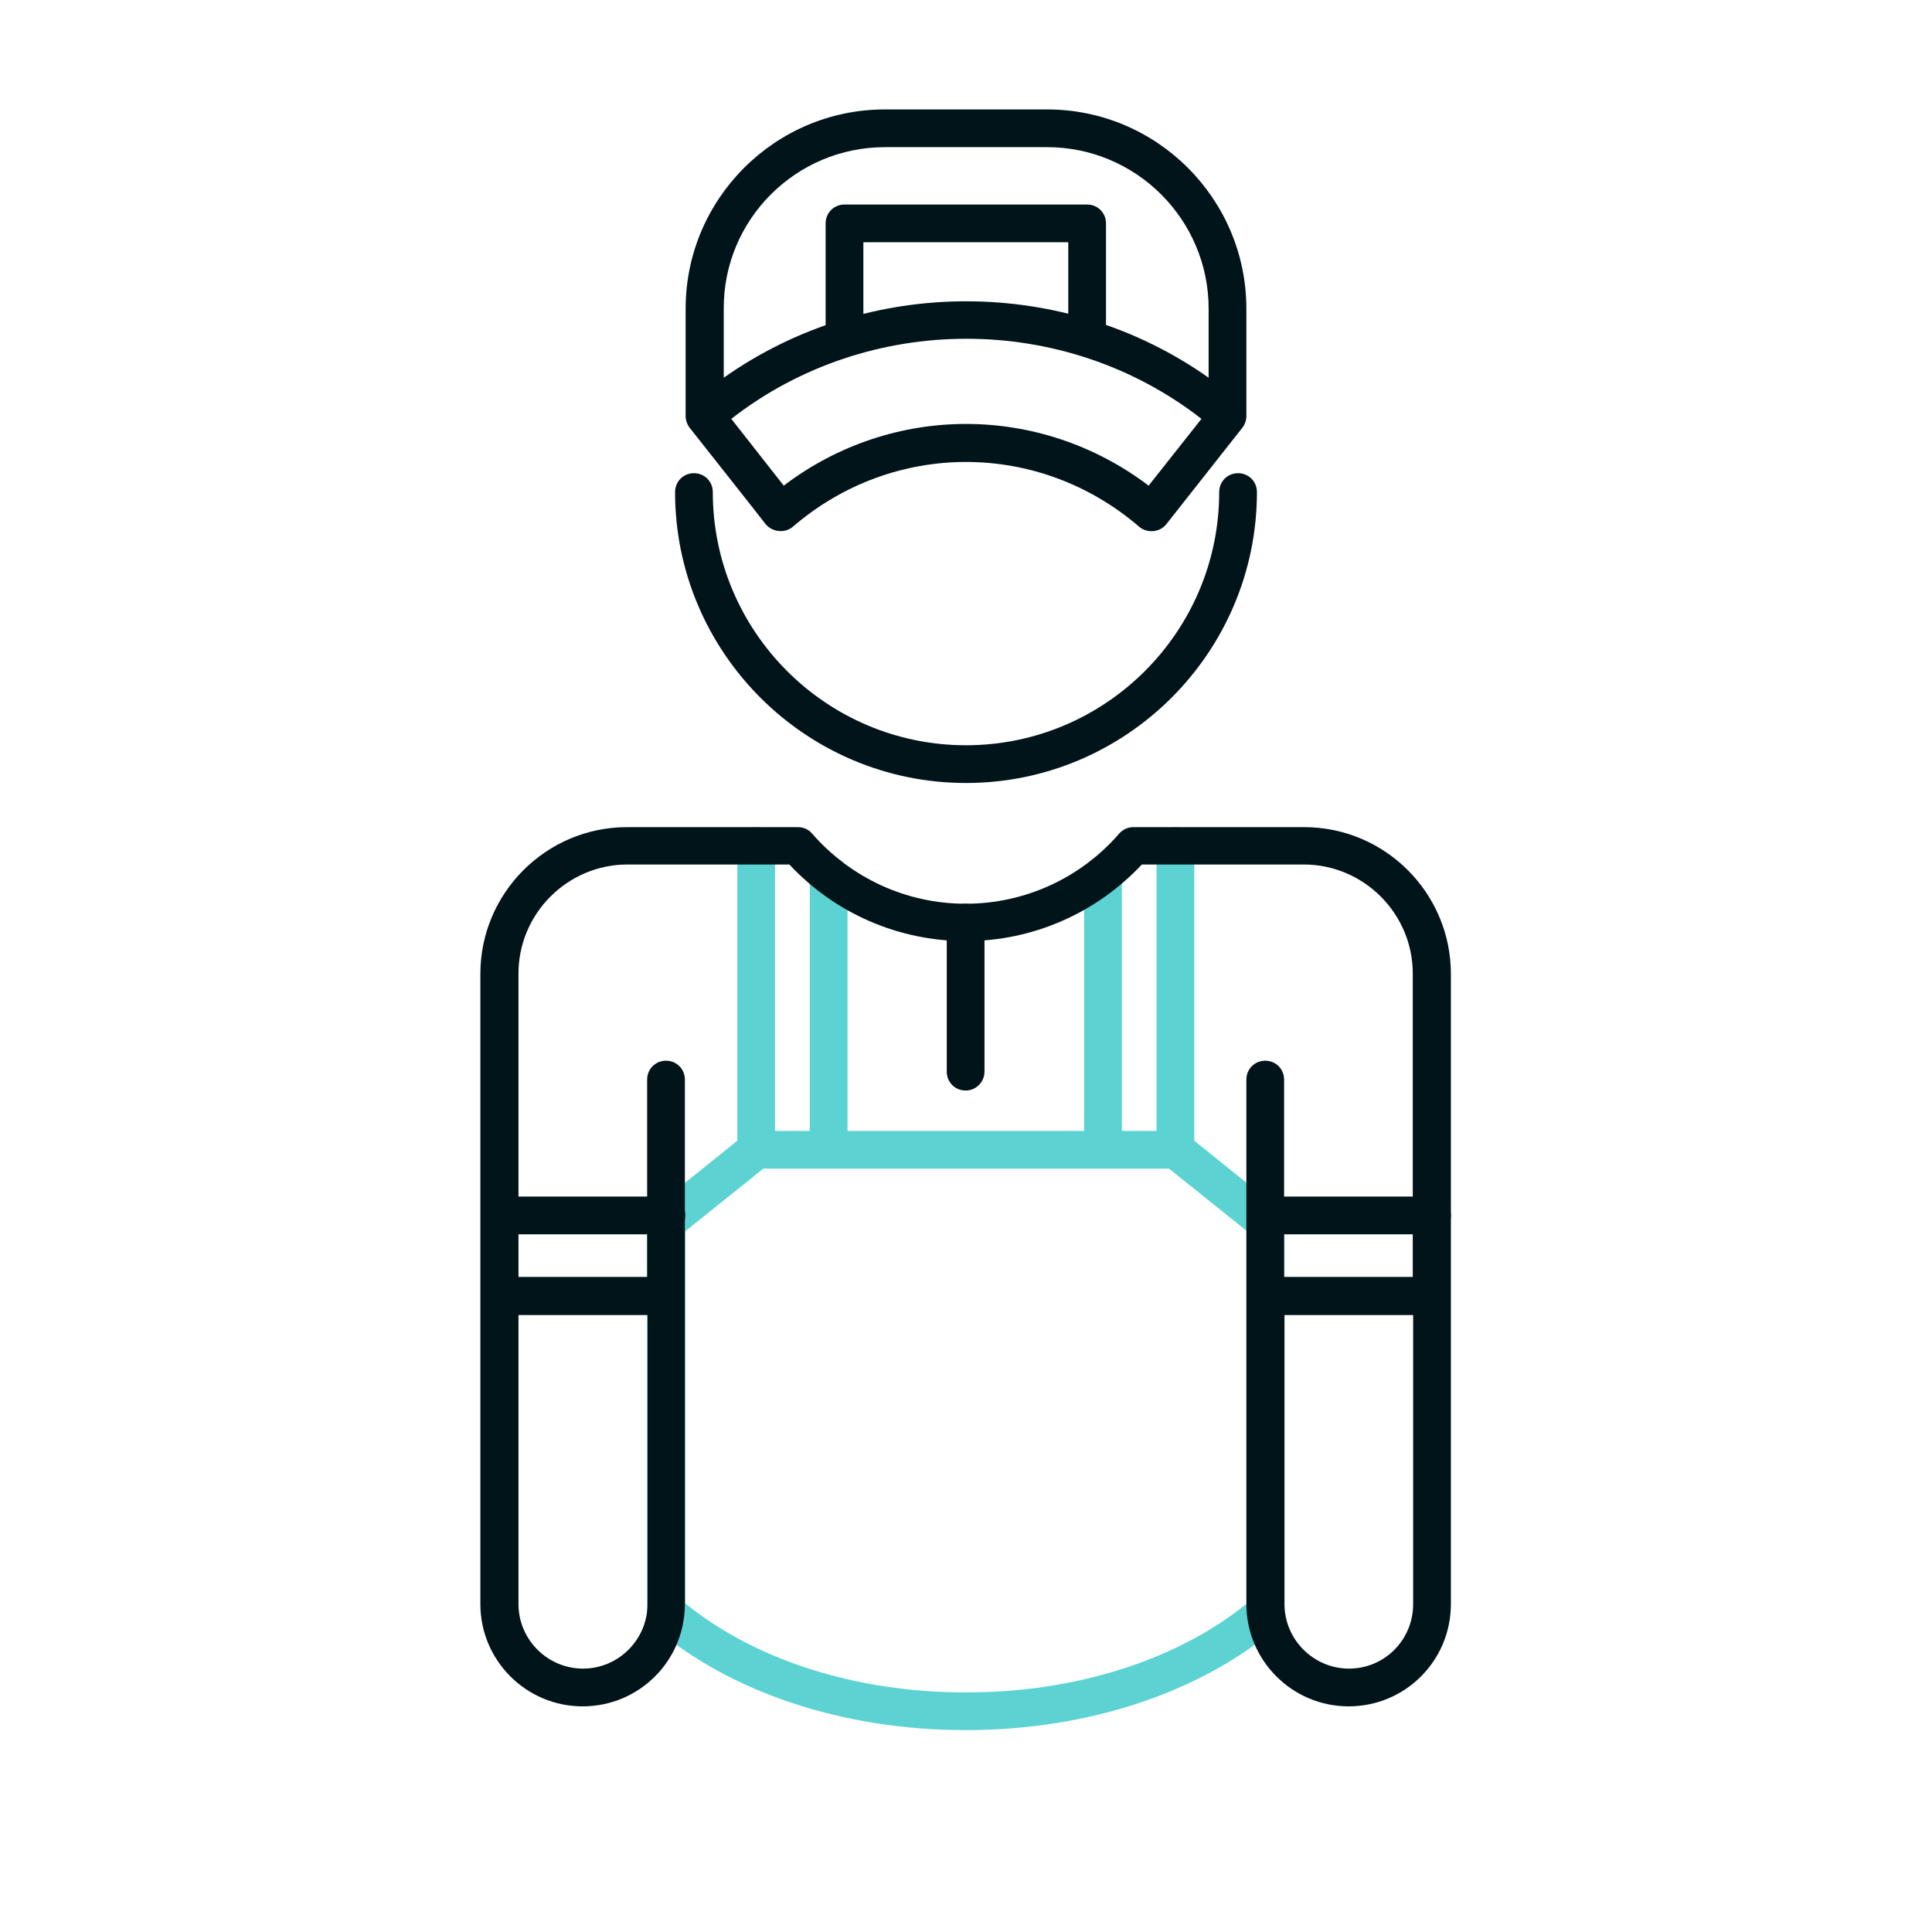
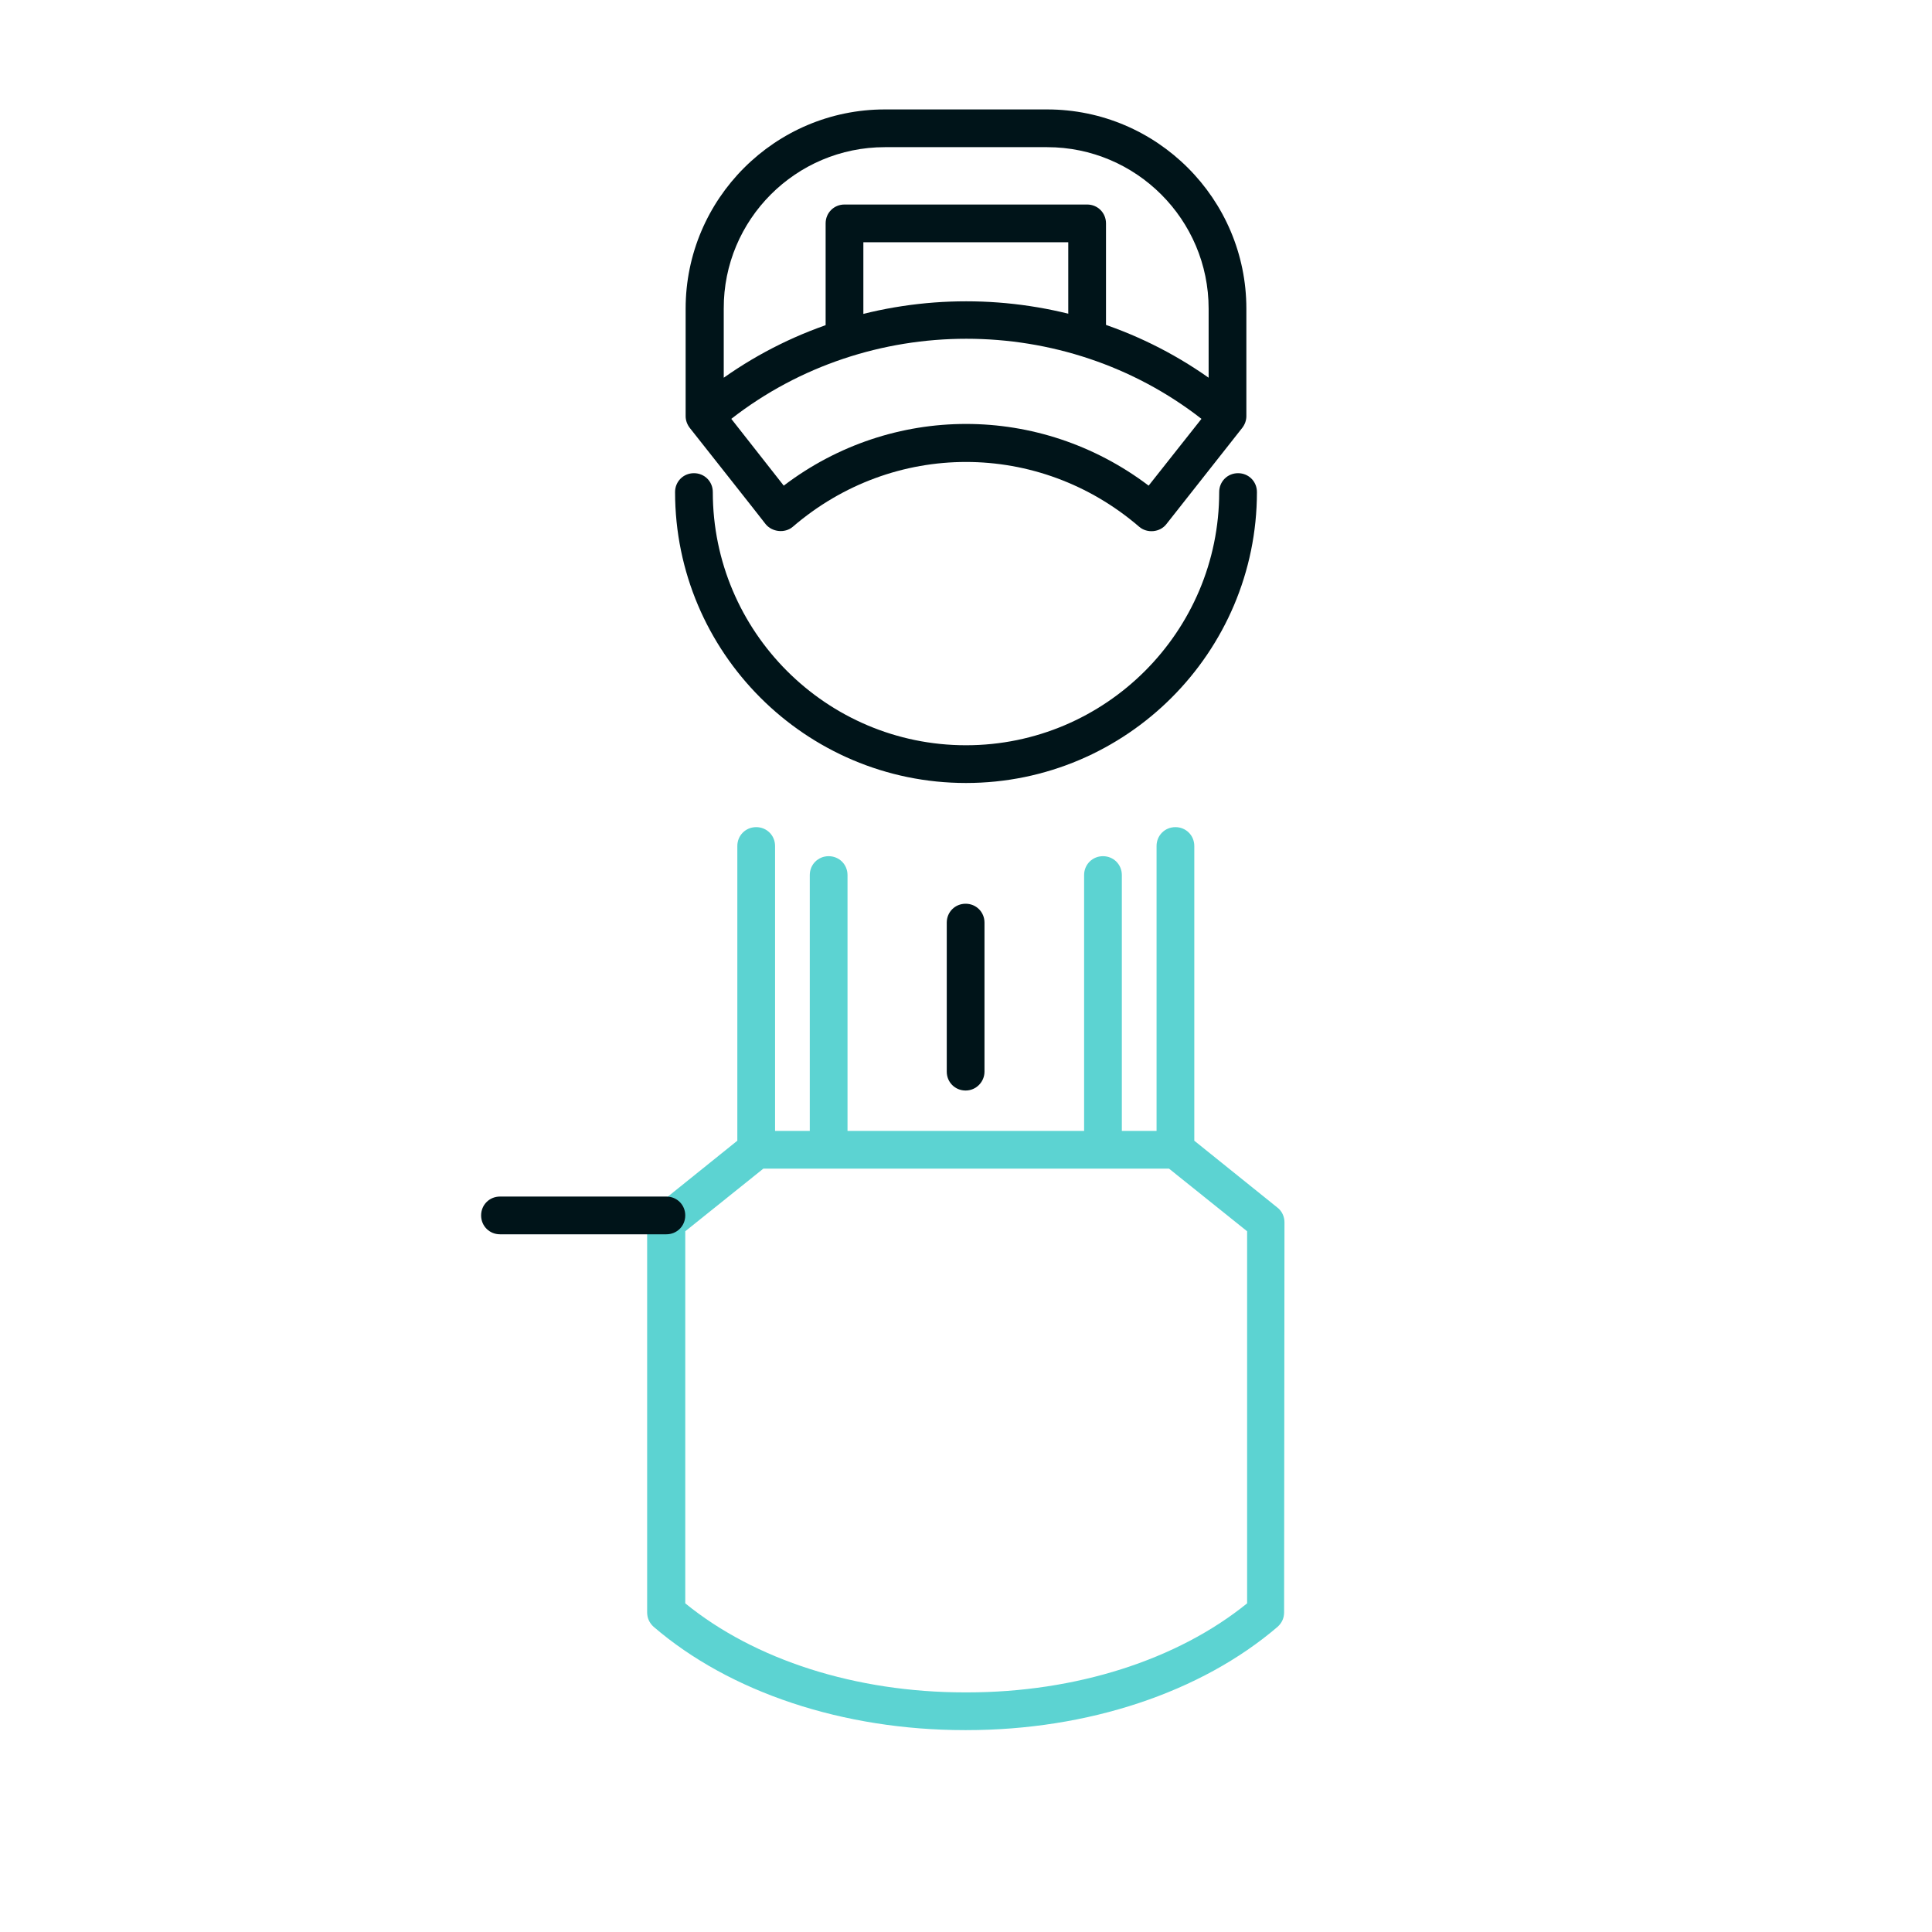
<svg xmlns="http://www.w3.org/2000/svg" version="1.1" id="Layer_1" x="0px" y="0px" viewBox="0 0 512 512" style="enable-background:new 0 0 512 512;" xml:space="preserve">
  <style type="text/css">
	.st0{fill:#5CD3D2;}
	.st1{fill:#001419;}
</style>
  <g>
    <g>
      <path class="st0" d="M340.4,323.9c0-1.5-0.7-3-1.9-3.9l-22-17.7v-78.1c0-2.8-2.2-5-5-5s-5,2.2-5,5v75.5h-9.2v-67.8    c0-2.8-2.2-5-5-5s-5,2.2-5,5v67.8h-62.7v-67.8c0-2.8-2.2-5-5-5s-5,2.2-5,5v67.8h-9.2v-75.5c0-2.8-2.2-5-5-5s-5,2.2-5,5v78.1    l-22,17.7c-1.2,0.9-1.9,2.4-1.9,3.9l0,103.4c0,1.5,0.6,2.8,1.7,3.8c20.2,17.4,50.3,27.4,82.5,27.4h0.2h0.2    c32.2,0,62.2-10,82.5-27.4c1.1-1,1.7-2.3,1.7-3.8L340.4,323.9z M256.3,448.5C256.3,448.5,256.2,448.5,256.3,448.5h-0.5    c0,0-0.1,0-0.1,0c-28.9,0-55.7-8.6-74.1-23.6l0-98.6l20.7-16.6h107.5l20.7,16.6l0,98.6C312,439.9,285.1,448.5,256.3,448.5z" />
      <g>
        <path class="st1" d="M255.9,289c-2.8,0-5-2.2-5-5v-39.5c0-2.8,2.2-5,5-5c2.8,0,5,2.2,5,5V284C260.9,286.7,258.7,289,255.9,289     L255.9,289z" />
        <path class="st1" d="M176.6,327.1h-44.1c-2.8,0-5-2.2-5-5s2.2-5,5-5h44.1c2.8,0,5,2.2,5,5S179.4,327.1,176.6,327.1z" />
-         <path class="st1" d="M379.5,327.1h-44.1c-2.8,0-5-2.2-5-5s2.2-5,5-5h44.1c2.8,0,5,2.2,5,5S382.3,327.1,379.5,327.1z" />
        <path class="st1" d="M288.1,93.3c-2.8,0-5-2.2-5-5V64.2h-54.3v24.1c0,2.8-2.2,5-5,5s-5-2.2-5-5V59.2c0-2.8,2.2-5,5-5h64.3     c2.8,0,5,2.2,5,5v29.1C293.1,91,290.9,93.3,288.1,93.3z" />
      </g>
      <g>
-         <path class="st1" d="M345.6,219.2h-45.2c-1.5,0-2.8,0.6-3.8,1.7c-10.2,11.8-25,18.6-40.7,18.6s-30.4-6.8-40.7-18.6     c-0.9-1.1-2.3-1.7-3.8-1.7h-45.2c-21.5,0-38.9,17.5-38.9,38.9v167c0,14.9,12.1,27.1,27.1,27.1s27.1-12.1,27.1-27.1v-139     c0-2.8-2.2-5-5-5s-5,2.2-5,5v52.3h-34.1v-80.4c0-15.9,13-28.9,28.9-28.9h42.9c12,12.9,28.9,20.3,46.7,20.3s34.6-7.4,46.7-20.3     h42.9c15.9,0,28.9,13,28.9,28.9v80.4h-34.1v-52.3c0-2.8-2.2-5-5-5s-5,2.2-5,5v139c0,14.9,12.1,27.1,27.1,27.1     s27.1-12.1,27.1-27.1v-167C384.5,236.7,367.1,219.2,345.6,219.2L345.6,219.2z M171.6,348.5v76.6c0,9.4-7.7,17.1-17.1,17.1     s-17.1-7.7-17.1-17.1v-76.6H171.6z M357.5,442.2c-9.4,0-17.1-7.7-17.1-17.1v-76.6h34.1v76.6C374.5,434.6,366.9,442.2,357.5,442.2     z" />
        <path class="st1" d="M256,207.5c42.5,0,77.1-34.6,77.1-77.1c0-2.8-2.2-5-5-5s-5,2.2-5,5c0,37-30.1,67.1-67.1,67.1     s-67.1-30.1-67.1-67.1c0-2.8-2.2-5-5-5s-5,2.2-5,5C178.9,172.9,213.5,207.5,256,207.5z" />
        <path class="st1" d="M202.9,138.9c1.7,2.1,5.1,2.5,7.2,0.7c26.6-22.9,65.2-22.9,91.8,0c2.1,1.8,5.5,1.5,7.2-0.7l20.1-25.5     c0.7-0.9,1.1-2,1.1-3.1V81.8c0-29.1-23.7-52.8-52.8-52.8h-43c-29.1,0-52.8,23.7-52.8,52.8v28.5c0,1.1,0.4,2.2,1.1,3.1     C182.8,113.4,202.8,138.7,202.9,138.9L202.9,138.9z M304.4,128.7c-28.8-21.8-68-21.8-96.7,0l-13.9-17.7     c36.3-28.3,88.3-28.3,124.6,0L304.4,128.7z M234.5,39h43c23.6,0,42.8,19.2,42.8,42.8v18.3c-38.2-27-90.3-27-128.5,0V81.8     C191.7,58.2,210.9,39,234.5,39z" />
      </g>
    </g>
  </g>
</svg>